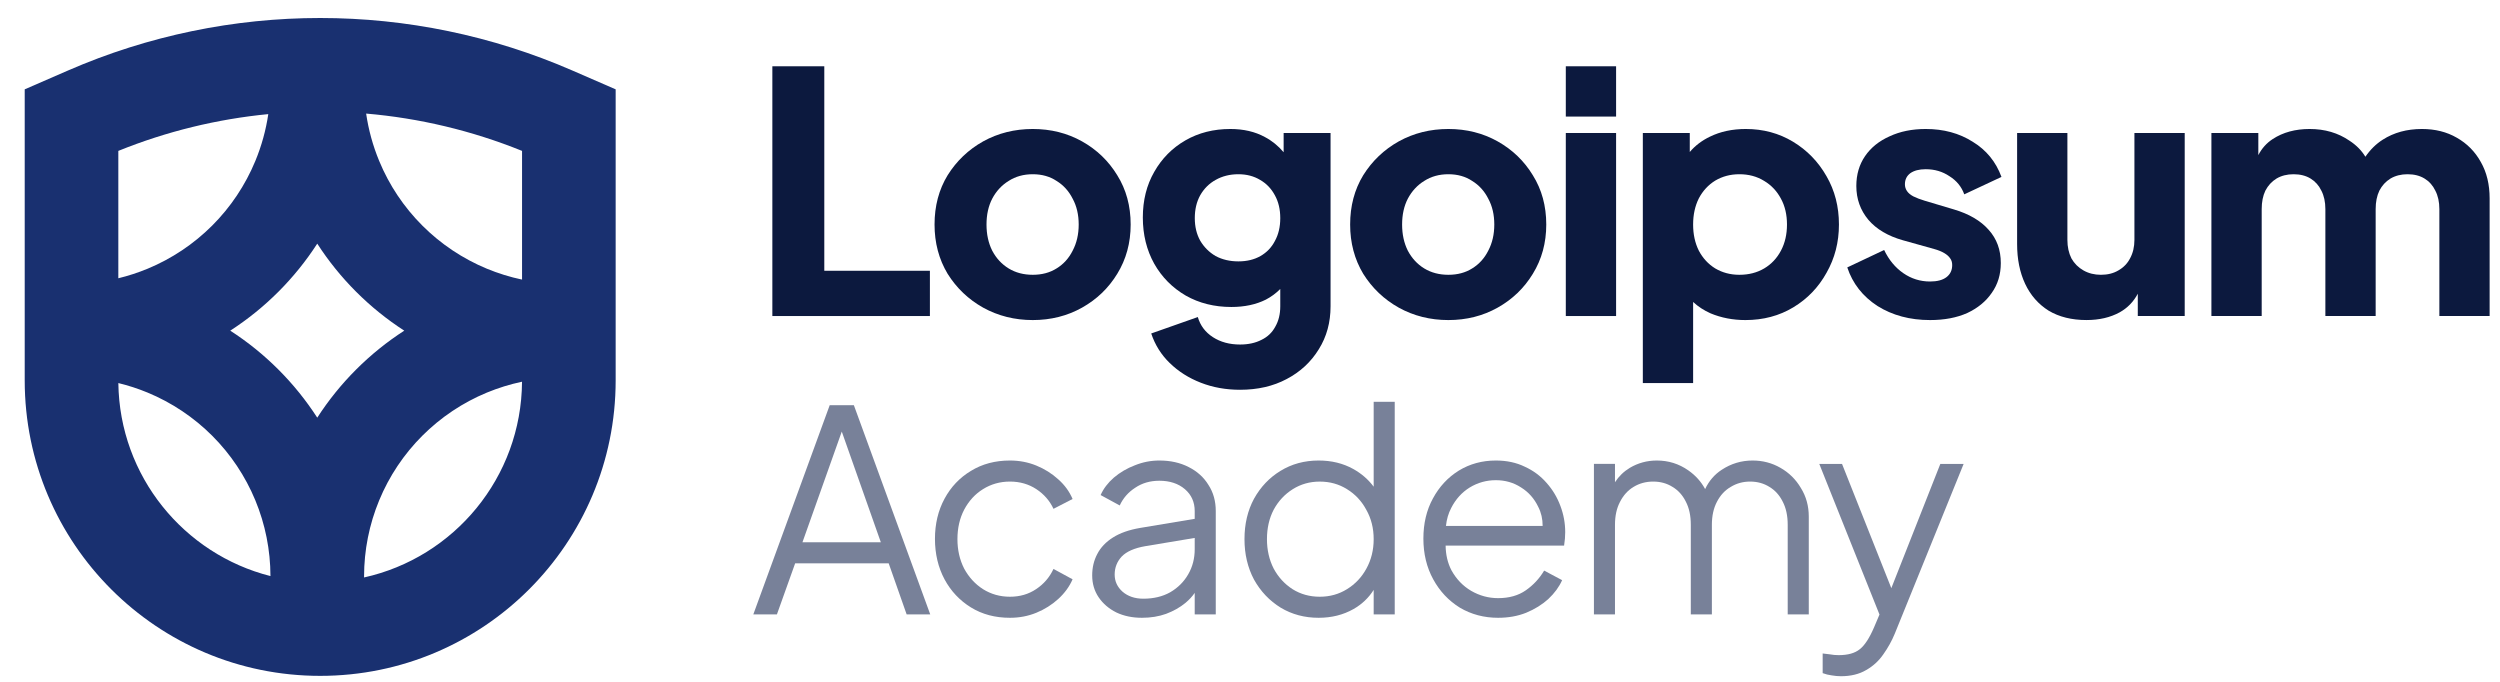
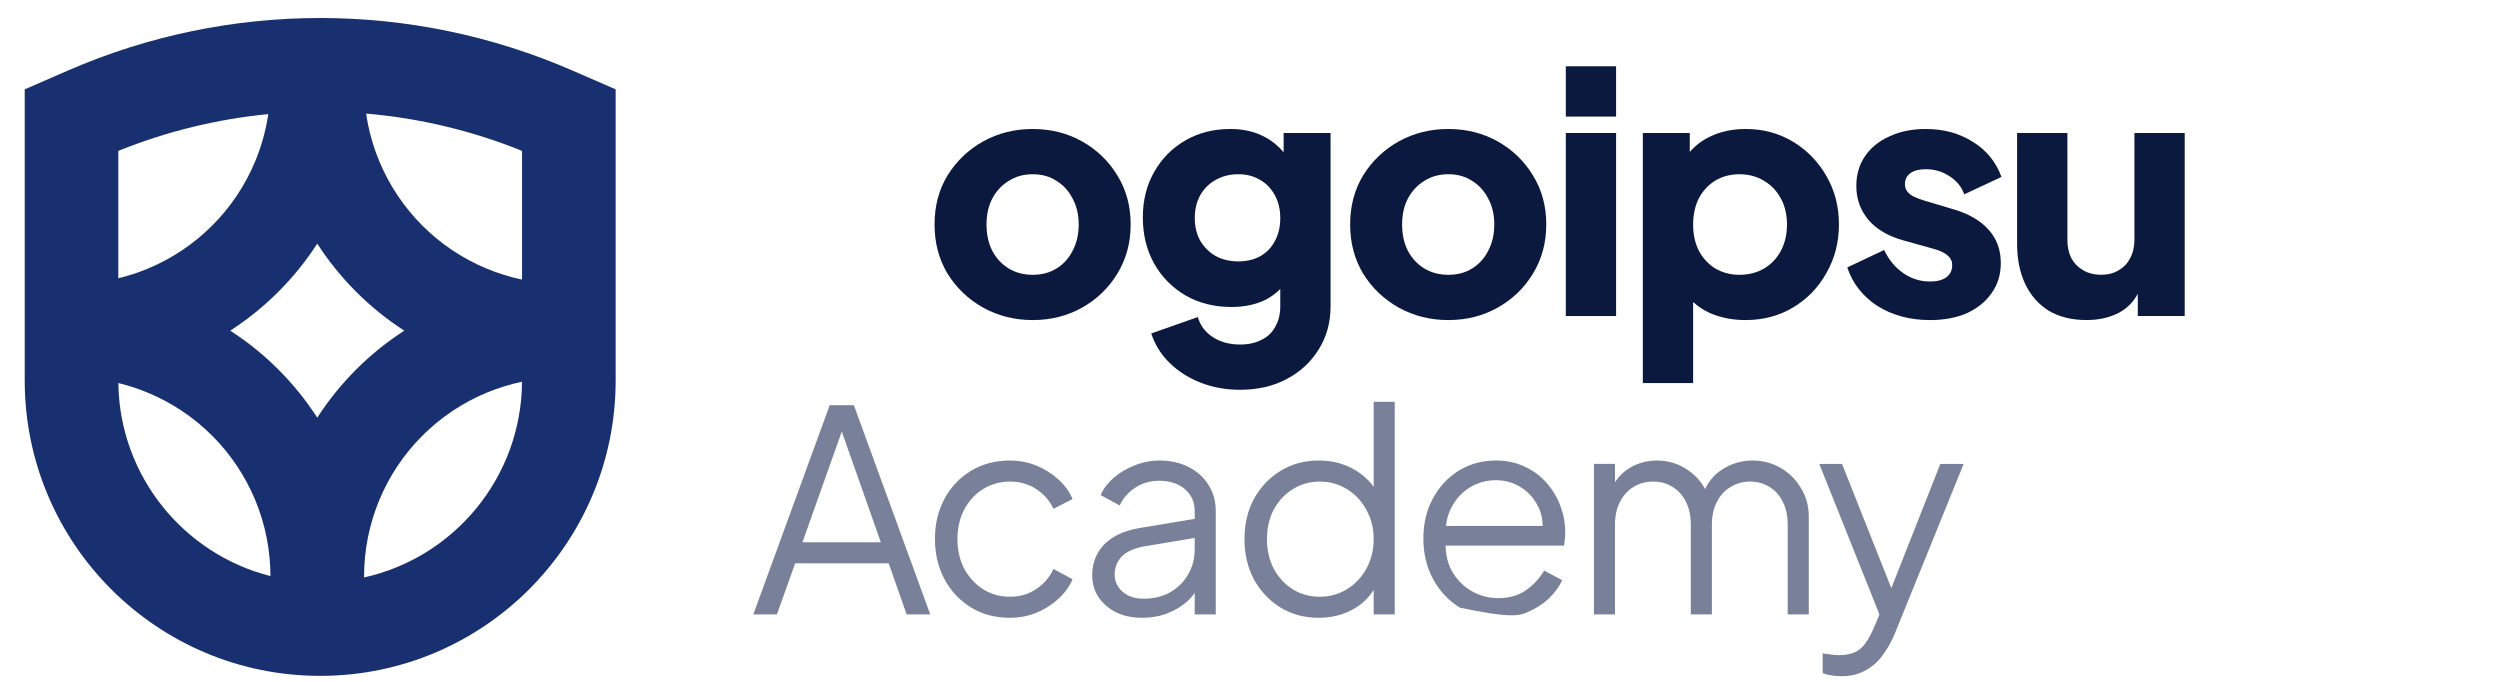
<svg xmlns="http://www.w3.org/2000/svg" width="121" height="33" viewBox="0 0 121 33" fill="none">
  <g clip-path="url(#clip0_8430_10526)">
    <path fill-rule="evenodd" clip-rule="evenodd" d="M1.196 4.324L3.29 3.413C11.075 0.024 19.918 0.024 27.703 3.413L29.798 4.324V18.411C29.798 26.309 23.395 32.712 15.497 32.712C7.599 32.712 1.196 26.309 1.196 18.411V4.324ZM5.727 7.303V13.468C6.21 13.351 6.684 13.196 7.146 13.005C8.314 12.521 9.375 11.812 10.27 10.918C11.164 10.024 11.873 8.963 12.357 7.794C12.659 7.064 12.87 6.301 12.985 5.523C10.514 5.763 8.068 6.356 5.727 7.303ZM5.728 18.54C6.211 18.657 6.685 18.811 7.146 19.002C8.314 19.486 9.375 20.195 10.27 21.089C11.164 21.983 11.873 23.045 12.357 24.213C12.839 25.376 13.088 26.623 13.09 27.882C8.898 26.82 5.786 23.048 5.728 18.54ZM15.355 20.215C14.813 19.376 14.183 18.595 13.473 17.885C12.764 17.176 11.983 16.545 11.144 16.004C11.983 15.462 12.764 14.831 13.473 14.122C14.183 13.412 14.813 12.631 15.355 11.792C15.897 12.631 16.527 13.412 17.237 14.122C17.946 14.831 18.727 15.462 19.566 16.004C18.727 16.545 17.946 17.176 17.237 17.885C16.527 18.595 15.897 19.376 15.355 20.215ZM17.621 27.949C21.975 26.984 25.236 23.113 25.266 18.475C24.685 18.598 24.116 18.774 23.564 19.002C22.396 19.486 21.335 20.195 20.441 21.089C19.547 21.983 18.837 23.045 18.354 24.213C17.87 25.381 17.621 26.633 17.621 27.897V27.949ZM23.564 13.005C24.116 13.233 24.686 13.41 25.267 13.532V7.303C22.834 6.319 20.29 5.717 17.721 5.497C17.836 6.284 18.048 7.056 18.354 7.794C18.837 8.963 19.547 10.024 20.441 10.918C21.335 11.812 22.396 12.521 23.564 13.005Z" fill="#193070" />
    <path fill-rule="evenodd" clip-rule="evenodd" d="M63.822 29.901C63.142 29.901 62.531 29.738 61.987 29.412C61.443 29.077 61.013 28.623 60.695 28.053C60.387 27.473 60.233 26.82 60.233 26.095C60.233 25.361 60.387 24.709 60.695 24.138C61.013 23.567 61.438 23.118 61.973 22.792C62.517 22.457 63.133 22.289 63.822 22.289C64.447 22.289 65.004 22.425 65.494 22.697C65.894 22.919 66.225 23.206 66.486 23.556V19.448H67.505V29.738H66.486V28.551C66.242 28.937 65.916 29.247 65.507 29.48C65.009 29.761 64.447 29.901 63.822 29.901ZM63.876 28.882C64.365 28.882 64.805 28.759 65.195 28.515C65.593 28.27 65.906 27.939 66.133 27.522C66.368 27.096 66.486 26.621 66.486 26.095C66.486 25.57 66.368 25.098 66.133 24.681C65.906 24.256 65.593 23.92 65.195 23.676C64.805 23.431 64.365 23.309 63.876 23.309C63.396 23.309 62.961 23.431 62.571 23.676C62.182 23.92 61.873 24.251 61.647 24.668C61.429 25.085 61.321 25.561 61.321 26.095C61.321 26.621 61.429 27.096 61.647 27.522C61.873 27.939 62.177 28.27 62.558 28.515C62.947 28.759 63.387 28.882 63.876 28.882Z" fill="#788199" />
-     <path fill-rule="evenodd" clip-rule="evenodd" d="M70.659 29.412C71.212 29.738 71.828 29.901 72.508 29.901C73.006 29.901 73.459 29.82 73.867 29.657C74.284 29.484 74.642 29.262 74.941 28.99C75.24 28.709 75.462 28.406 75.607 28.08L74.737 27.617C74.51 27.998 74.216 28.315 73.853 28.569C73.491 28.823 73.042 28.95 72.508 28.95C72.046 28.95 71.611 28.832 71.203 28.596C70.804 28.361 70.487 28.03 70.251 27.604C70.068 27.253 69.974 26.854 69.968 26.408H75.702C75.72 26.29 75.734 26.177 75.743 26.068C75.752 25.95 75.756 25.846 75.756 25.755C75.756 25.32 75.679 24.899 75.525 24.491C75.371 24.074 75.149 23.703 74.859 23.377C74.569 23.041 74.216 22.778 73.799 22.588C73.391 22.389 72.924 22.289 72.399 22.289C71.737 22.289 71.139 22.452 70.605 22.778C70.079 23.105 69.662 23.553 69.354 24.124C69.046 24.686 68.892 25.334 68.892 26.068C68.892 26.802 69.05 27.459 69.368 28.039C69.685 28.619 70.115 29.076 70.659 29.412ZM69.984 25.456C70.018 25.135 70.103 24.845 70.238 24.586C70.455 24.16 70.754 23.83 71.135 23.594C71.524 23.358 71.946 23.241 72.399 23.241C72.852 23.241 73.26 23.358 73.622 23.594C73.985 23.82 74.261 24.133 74.451 24.532C74.595 24.812 74.665 25.12 74.664 25.456H69.984Z" fill="#788199" />
+     <path fill-rule="evenodd" clip-rule="evenodd" d="M70.659 29.412C73.006 29.901 73.459 29.82 73.867 29.657C74.284 29.484 74.642 29.262 74.941 28.99C75.24 28.709 75.462 28.406 75.607 28.08L74.737 27.617C74.51 27.998 74.216 28.315 73.853 28.569C73.491 28.823 73.042 28.95 72.508 28.95C72.046 28.95 71.611 28.832 71.203 28.596C70.804 28.361 70.487 28.03 70.251 27.604C70.068 27.253 69.974 26.854 69.968 26.408H75.702C75.72 26.29 75.734 26.177 75.743 26.068C75.752 25.95 75.756 25.846 75.756 25.755C75.756 25.32 75.679 24.899 75.525 24.491C75.371 24.074 75.149 23.703 74.859 23.377C74.569 23.041 74.216 22.778 73.799 22.588C73.391 22.389 72.924 22.289 72.399 22.289C71.737 22.289 71.139 22.452 70.605 22.778C70.079 23.105 69.662 23.553 69.354 24.124C69.046 24.686 68.892 25.334 68.892 26.068C68.892 26.802 69.05 27.459 69.368 28.039C69.685 28.619 70.115 29.076 70.659 29.412ZM69.984 25.456C70.018 25.135 70.103 24.845 70.238 24.586C70.455 24.16 70.754 23.83 71.135 23.594C71.524 23.358 71.946 23.241 72.399 23.241C72.852 23.241 73.26 23.358 73.622 23.594C73.985 23.82 74.261 24.133 74.451 24.532C74.595 24.812 74.665 25.12 74.664 25.456H69.984Z" fill="#788199" />
    <path d="M77.146 22.452H78.165V23.34C78.351 23.053 78.591 22.82 78.886 22.642C79.285 22.407 79.72 22.289 80.191 22.289C80.753 22.289 81.26 22.448 81.713 22.765C82.064 23.01 82.335 23.312 82.528 23.671C82.715 23.276 82.982 22.965 83.331 22.738C83.784 22.439 84.282 22.289 84.826 22.289C85.315 22.289 85.764 22.407 86.172 22.642C86.588 22.878 86.919 23.204 87.164 23.621C87.418 24.029 87.545 24.491 87.545 25.008V29.738H86.525V25.402C86.525 24.958 86.444 24.582 86.28 24.274C86.126 23.965 85.913 23.73 85.642 23.567C85.37 23.395 85.057 23.308 84.704 23.308C84.359 23.308 84.047 23.395 83.766 23.567C83.485 23.73 83.263 23.97 83.1 24.287C82.937 24.595 82.855 24.967 82.855 25.402V29.738H81.835V25.402C81.835 24.958 81.754 24.582 81.591 24.274C81.437 23.965 81.224 23.73 80.952 23.567C80.68 23.395 80.368 23.308 80.014 23.308C79.661 23.308 79.344 23.395 79.063 23.567C78.791 23.73 78.573 23.97 78.41 24.287C78.247 24.595 78.165 24.967 78.165 25.402V29.738H77.146V22.452Z" fill="#788199" />
    <path d="M89.1 32.729C88.955 32.729 88.806 32.715 88.651 32.688C88.507 32.67 88.362 32.634 88.217 32.58V31.628C88.307 31.637 88.421 31.651 88.556 31.669C88.701 31.696 88.846 31.709 88.991 31.709C89.435 31.709 89.775 31.614 90.011 31.424C90.246 31.243 90.478 30.889 90.704 30.364L90.967 29.744L88.053 22.453H89.154L91.54 28.467L93.912 22.453H95.04L91.71 30.663C91.565 31.016 91.379 31.352 91.153 31.669C90.935 31.986 90.659 32.24 90.323 32.43C89.988 32.629 89.58 32.729 89.1 32.729Z" fill="#788199" />
    <path fill-rule="evenodd" clip-rule="evenodd" d="M54.031 29.643C54.394 29.815 54.806 29.901 55.269 29.901C55.694 29.901 56.084 29.838 56.437 29.711C56.8 29.575 57.112 29.398 57.375 29.181C57.557 29.029 57.707 28.867 57.824 28.695V29.738H58.843V24.736C58.843 24.256 58.726 23.834 58.49 23.472C58.263 23.1 57.941 22.81 57.525 22.602C57.117 22.393 56.646 22.289 56.111 22.289C55.703 22.289 55.309 22.366 54.928 22.52C54.548 22.665 54.208 22.864 53.909 23.118C53.619 23.372 53.406 23.653 53.27 23.961L54.195 24.464C54.358 24.11 54.607 23.825 54.942 23.608C55.277 23.381 55.667 23.268 56.111 23.268C56.618 23.268 57.031 23.404 57.348 23.675C57.665 23.947 57.824 24.301 57.824 24.736V25.112L55.187 25.551C54.652 25.642 54.212 25.796 53.868 26.014C53.524 26.231 53.27 26.498 53.107 26.816C52.944 27.124 52.862 27.468 52.862 27.849C52.862 28.247 52.966 28.601 53.175 28.909C53.384 29.217 53.669 29.462 54.031 29.643ZM57.824 26.036V26.584C57.824 27.029 57.72 27.432 57.511 27.794C57.303 28.157 57.013 28.447 56.641 28.664C56.27 28.873 55.835 28.977 55.336 28.977C54.928 28.977 54.593 28.863 54.33 28.637C54.077 28.41 53.95 28.134 53.95 27.808C53.95 27.473 54.063 27.183 54.289 26.938C54.525 26.693 54.906 26.526 55.431 26.435L57.824 26.036Z" fill="#788199" />
    <path d="M48.882 29.901C48.166 29.901 47.536 29.734 46.992 29.398C46.449 29.063 46.023 28.61 45.715 28.039C45.407 27.459 45.252 26.806 45.252 26.081C45.252 25.357 45.407 24.709 45.715 24.138C46.023 23.567 46.449 23.118 46.992 22.792C47.536 22.457 48.166 22.289 48.882 22.289C49.335 22.289 49.761 22.371 50.16 22.534C50.558 22.697 50.912 22.919 51.22 23.2C51.528 23.472 51.759 23.789 51.913 24.151L50.989 24.627C50.807 24.237 50.531 23.92 50.16 23.675C49.788 23.431 49.362 23.308 48.882 23.308C48.401 23.308 47.967 23.431 47.577 23.675C47.196 23.911 46.893 24.242 46.666 24.668C46.449 25.085 46.34 25.56 46.34 26.095C46.34 26.621 46.449 27.096 46.666 27.522C46.893 27.939 47.196 28.27 47.577 28.515C47.967 28.759 48.401 28.882 48.882 28.882C49.362 28.882 49.783 28.759 50.146 28.515C50.517 28.27 50.798 27.944 50.989 27.536L51.913 28.039C51.759 28.392 51.528 28.709 51.22 28.99C50.912 29.271 50.558 29.493 50.16 29.657C49.761 29.82 49.335 29.901 48.882 29.901Z" fill="#788199" />
    <path fill-rule="evenodd" clip-rule="evenodd" d="M40.158 19.611L36.46 29.738H37.602L38.486 27.264H43.012L43.882 29.738H45.024L41.327 19.611H40.158ZM42.632 26.245H38.839L40.742 20.888L42.632 26.245Z" fill="#788199" />
-     <path d="M37.382 3.208V15.296H45.007V13.105H39.896V3.208H37.382Z" fill="#0C193E" />
    <path d="M75.785 15.296H78.219V6.437H75.785V15.296Z" fill="#0C193E" />
    <path d="M75.785 3.208V5.642H78.219V3.208H75.785Z" fill="#0C193E" />
    <path fill-rule="evenodd" clip-rule="evenodd" d="M79.513 18.541V6.437H81.785V7.356C82.047 7.048 82.372 6.801 82.758 6.616C83.266 6.367 83.845 6.243 84.494 6.243C85.338 6.243 86.1 6.448 86.782 6.859C87.463 7.27 88.004 7.827 88.404 8.53C88.805 9.223 89.005 10.001 89.005 10.867C89.005 11.721 88.805 12.5 88.404 13.203C88.015 13.906 87.479 14.463 86.798 14.874C86.117 15.285 85.343 15.491 84.478 15.491C83.872 15.491 83.31 15.382 82.791 15.166C82.471 15.023 82.19 14.84 81.947 14.616V18.541H79.513ZM84.186 13.3C84.64 13.3 85.04 13.197 85.387 12.992C85.733 12.787 86.003 12.5 86.198 12.132C86.393 11.764 86.49 11.342 86.49 10.867C86.49 10.391 86.393 9.974 86.198 9.617C86.003 9.25 85.733 8.963 85.387 8.757C85.04 8.541 84.64 8.433 84.186 8.433C83.753 8.433 83.364 8.536 83.018 8.741C82.683 8.947 82.418 9.233 82.223 9.601C82.039 9.969 81.947 10.391 81.947 10.867C81.947 11.342 82.039 11.764 82.223 12.132C82.418 12.5 82.683 12.787 83.018 12.992C83.364 13.197 83.753 13.3 84.186 13.3Z" fill="#0C193E" />
    <path d="M90.868 14.809C91.593 15.263 92.442 15.491 93.415 15.491C94.107 15.491 94.708 15.377 95.216 15.15C95.724 14.912 96.119 14.587 96.401 14.176C96.693 13.765 96.839 13.284 96.839 12.732C96.839 12.094 96.644 11.559 96.254 11.126C95.865 10.683 95.303 10.353 94.567 10.136L93.156 9.715C92.939 9.65 92.755 9.579 92.604 9.504C92.463 9.428 92.361 9.342 92.296 9.244C92.231 9.147 92.198 9.039 92.198 8.92C92.198 8.693 92.285 8.514 92.458 8.384C92.642 8.254 92.891 8.19 93.204 8.19C93.637 8.19 94.021 8.303 94.356 8.53C94.702 8.747 94.94 9.039 95.07 9.406L96.871 8.563C96.601 7.827 96.136 7.259 95.476 6.859C94.827 6.448 94.07 6.243 93.204 6.243C92.544 6.243 91.961 6.362 91.452 6.6C90.944 6.827 90.549 7.146 90.268 7.557C89.987 7.968 89.846 8.449 89.846 9.001C89.846 9.628 90.041 10.174 90.43 10.639C90.819 11.094 91.376 11.424 92.101 11.629L93.61 12.051C93.805 12.105 93.967 12.17 94.097 12.246C94.226 12.321 94.324 12.408 94.389 12.505C94.454 12.592 94.486 12.7 94.486 12.83C94.486 13.079 94.394 13.273 94.21 13.414C94.026 13.555 93.761 13.625 93.415 13.625C92.939 13.625 92.507 13.49 92.117 13.219C91.728 12.949 91.42 12.576 91.193 12.1L89.408 12.943C89.667 13.722 90.154 14.344 90.868 14.809Z" fill="#0C193E" />
-     <path d="M107.032 6.437H109.303V7.507C109.47 7.184 109.702 6.924 110.001 6.729C110.499 6.405 111.093 6.243 111.786 6.243C112.521 6.243 113.165 6.432 113.717 6.811C114.045 7.025 114.301 7.284 114.485 7.587C114.72 7.244 114.999 6.969 115.323 6.762C115.863 6.416 116.496 6.243 117.221 6.243C117.859 6.243 118.422 6.383 118.908 6.665C119.406 6.946 119.795 7.34 120.076 7.849C120.358 8.346 120.498 8.931 120.498 9.601V15.296H118.065V10.12C118.065 9.774 118 9.477 117.87 9.228C117.751 8.979 117.578 8.784 117.351 8.644C117.124 8.503 116.848 8.433 116.523 8.433C116.21 8.433 115.934 8.503 115.696 8.644C115.469 8.784 115.29 8.979 115.161 9.228C115.042 9.477 114.982 9.774 114.982 10.12V15.296H112.548V10.12C112.548 9.774 112.484 9.477 112.354 9.228C112.235 8.979 112.062 8.784 111.835 8.644C111.607 8.503 111.332 8.433 111.007 8.433C110.693 8.433 110.417 8.503 110.18 8.644C109.952 8.784 109.774 8.979 109.644 9.228C109.525 9.477 109.466 9.774 109.466 10.12V15.296H107.032V6.437Z" fill="#0C193E" />
    <path d="M100.986 15.49C100.272 15.49 99.661 15.339 99.153 15.036C98.655 14.722 98.277 14.29 98.017 13.738C97.758 13.186 97.628 12.543 97.628 11.807V6.437H100.062V11.613C100.062 11.948 100.127 12.245 100.256 12.505C100.397 12.754 100.591 12.948 100.84 13.089C101.089 13.23 101.37 13.3 101.684 13.3C102.009 13.3 102.29 13.23 102.528 13.089C102.777 12.948 102.966 12.754 103.095 12.505C103.236 12.245 103.306 11.948 103.306 11.613V6.437H105.74V15.296H103.469V14.217C103.262 14.607 102.97 14.906 102.592 15.117C102.138 15.366 101.603 15.49 100.986 15.49Z" fill="#0C193E" />
    <path fill-rule="evenodd" clip-rule="evenodd" d="M70.101 15.491C69.225 15.491 68.424 15.29 67.7 14.89C66.986 14.49 66.413 13.944 65.98 13.252C65.558 12.549 65.347 11.754 65.347 10.867C65.347 9.969 65.558 9.174 65.98 8.482C66.413 7.789 66.986 7.243 67.7 6.843C68.424 6.443 69.225 6.243 70.101 6.243C70.977 6.243 71.772 6.443 72.486 6.843C73.2 7.243 73.768 7.789 74.189 8.482C74.622 9.174 74.839 9.969 74.839 10.867C74.839 11.754 74.622 12.549 74.189 13.252C73.768 13.944 73.2 14.49 72.486 14.89C71.772 15.29 70.977 15.491 70.101 15.491ZM70.101 13.3C70.545 13.3 70.929 13.197 71.253 12.992C71.588 12.787 71.848 12.5 72.032 12.132C72.227 11.764 72.324 11.342 72.324 10.867C72.324 10.391 72.227 9.974 72.032 9.617C71.848 9.25 71.588 8.963 71.253 8.757C70.929 8.541 70.545 8.433 70.101 8.433C69.658 8.433 69.268 8.541 68.933 8.757C68.597 8.963 68.333 9.25 68.138 9.617C67.954 9.974 67.862 10.391 67.862 10.867C67.862 11.342 67.954 11.764 68.138 12.132C68.333 12.5 68.597 12.787 68.933 12.992C69.268 13.197 69.658 13.3 70.101 13.3Z" fill="#0C193E" />
    <path fill-rule="evenodd" clip-rule="evenodd" d="M58.12 18.524C58.704 18.752 59.337 18.865 60.019 18.865C60.873 18.865 61.625 18.692 62.274 18.346C62.934 18 63.453 17.519 63.831 16.902C64.21 16.296 64.399 15.604 64.399 14.825V6.437H62.128V7.368C61.861 7.054 61.558 6.809 61.219 6.632C60.743 6.372 60.186 6.243 59.548 6.243C58.737 6.243 58.012 6.427 57.374 6.794C56.736 7.162 56.233 7.67 55.865 8.319C55.497 8.958 55.313 9.693 55.313 10.526C55.313 11.359 55.497 12.105 55.865 12.765C56.233 13.414 56.741 13.928 57.39 14.306C58.039 14.674 58.775 14.858 59.597 14.858C60.235 14.858 60.792 14.739 61.268 14.501C61.526 14.366 61.758 14.195 61.965 13.987V14.825C61.965 15.204 61.885 15.534 61.722 15.815C61.571 16.096 61.349 16.307 61.057 16.448C60.765 16.599 60.419 16.675 60.019 16.675C59.51 16.675 59.072 16.556 58.704 16.318C58.337 16.08 58.093 15.756 57.974 15.345L55.719 16.14C55.903 16.691 56.2 17.167 56.612 17.567C57.033 17.978 57.536 18.297 58.12 18.524ZM61.008 12.392C60.705 12.565 60.349 12.651 59.937 12.651C59.526 12.651 59.159 12.565 58.834 12.392C58.521 12.208 58.272 11.959 58.088 11.645C57.915 11.332 57.828 10.969 57.828 10.558C57.828 10.136 57.915 9.769 58.088 9.455C58.272 9.131 58.521 8.882 58.834 8.709C59.159 8.525 59.526 8.433 59.937 8.433C60.338 8.433 60.689 8.525 60.992 8.709C61.295 8.882 61.533 9.131 61.706 9.455C61.879 9.769 61.965 10.136 61.965 10.558C61.965 10.98 61.879 11.348 61.706 11.662C61.544 11.975 61.311 12.219 61.008 12.392Z" fill="#0C193E" />
    <path fill-rule="evenodd" clip-rule="evenodd" d="M49.986 15.491C49.11 15.491 48.309 15.29 47.585 14.89C46.871 14.49 46.298 13.944 45.865 13.252C45.443 12.549 45.232 11.754 45.232 10.867C45.232 9.969 45.443 9.174 45.865 8.482C46.298 7.789 46.871 7.243 47.585 6.843C48.309 6.443 49.11 6.243 49.986 6.243C50.862 6.243 51.657 6.443 52.371 6.843C53.085 7.243 53.653 7.789 54.075 8.482C54.507 9.174 54.724 9.969 54.724 10.867C54.724 11.754 54.507 12.549 54.075 13.252C53.653 13.944 53.085 14.49 52.371 14.89C51.657 15.29 50.862 15.491 49.986 15.491ZM49.986 13.3C50.429 13.3 50.813 13.197 51.138 12.992C51.473 12.787 51.733 12.5 51.917 12.132C52.111 11.764 52.209 11.342 52.209 10.867C52.209 10.391 52.111 9.974 51.917 9.617C51.733 9.25 51.473 8.963 51.138 8.757C50.813 8.541 50.429 8.433 49.986 8.433C49.542 8.433 49.153 8.541 48.818 8.757C48.483 8.963 48.217 9.25 48.023 9.617C47.839 9.974 47.747 10.391 47.747 10.867C47.747 11.342 47.839 11.764 48.023 12.132C48.217 12.5 48.483 12.787 48.818 12.992C49.153 13.197 49.542 13.3 49.986 13.3Z" fill="#0C193E" />
  </g>
  <defs>
    <clipPath id="clip0_8430_10526">
      <rect width="119.788" height="32" fill="white" transform="translate(0.947 0.802)" />
    </clipPath>
  </defs>
</svg>